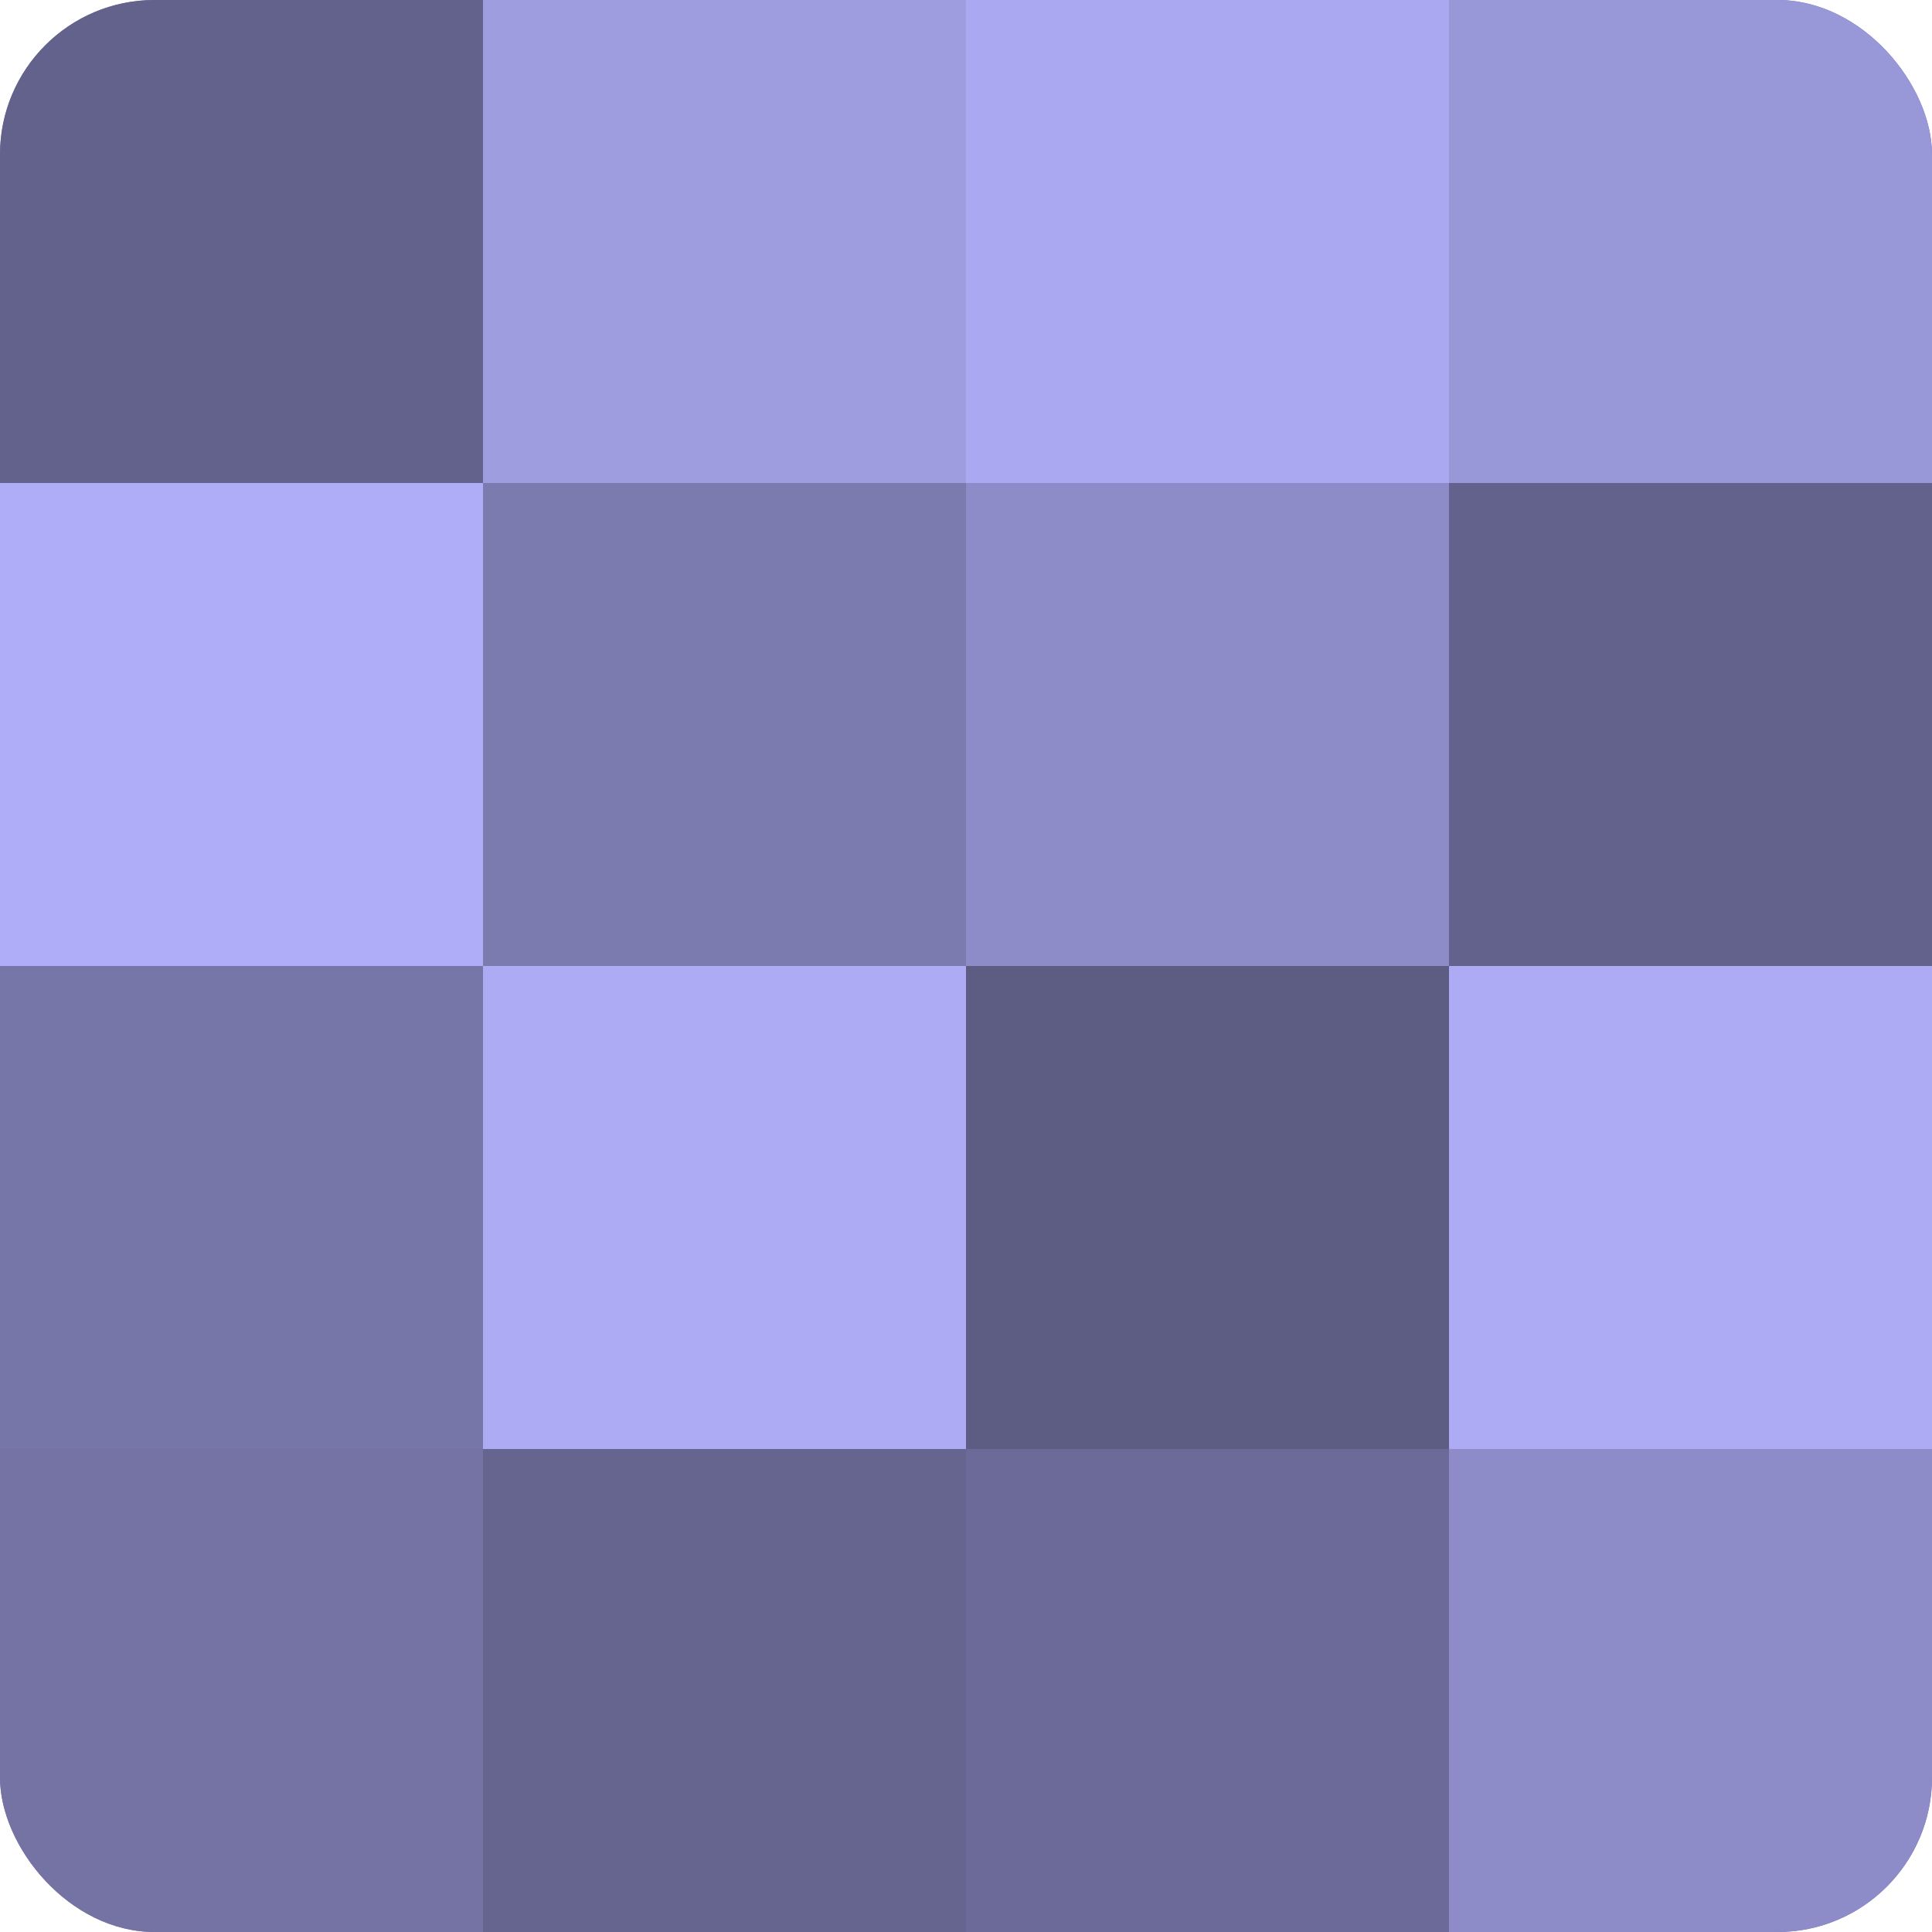
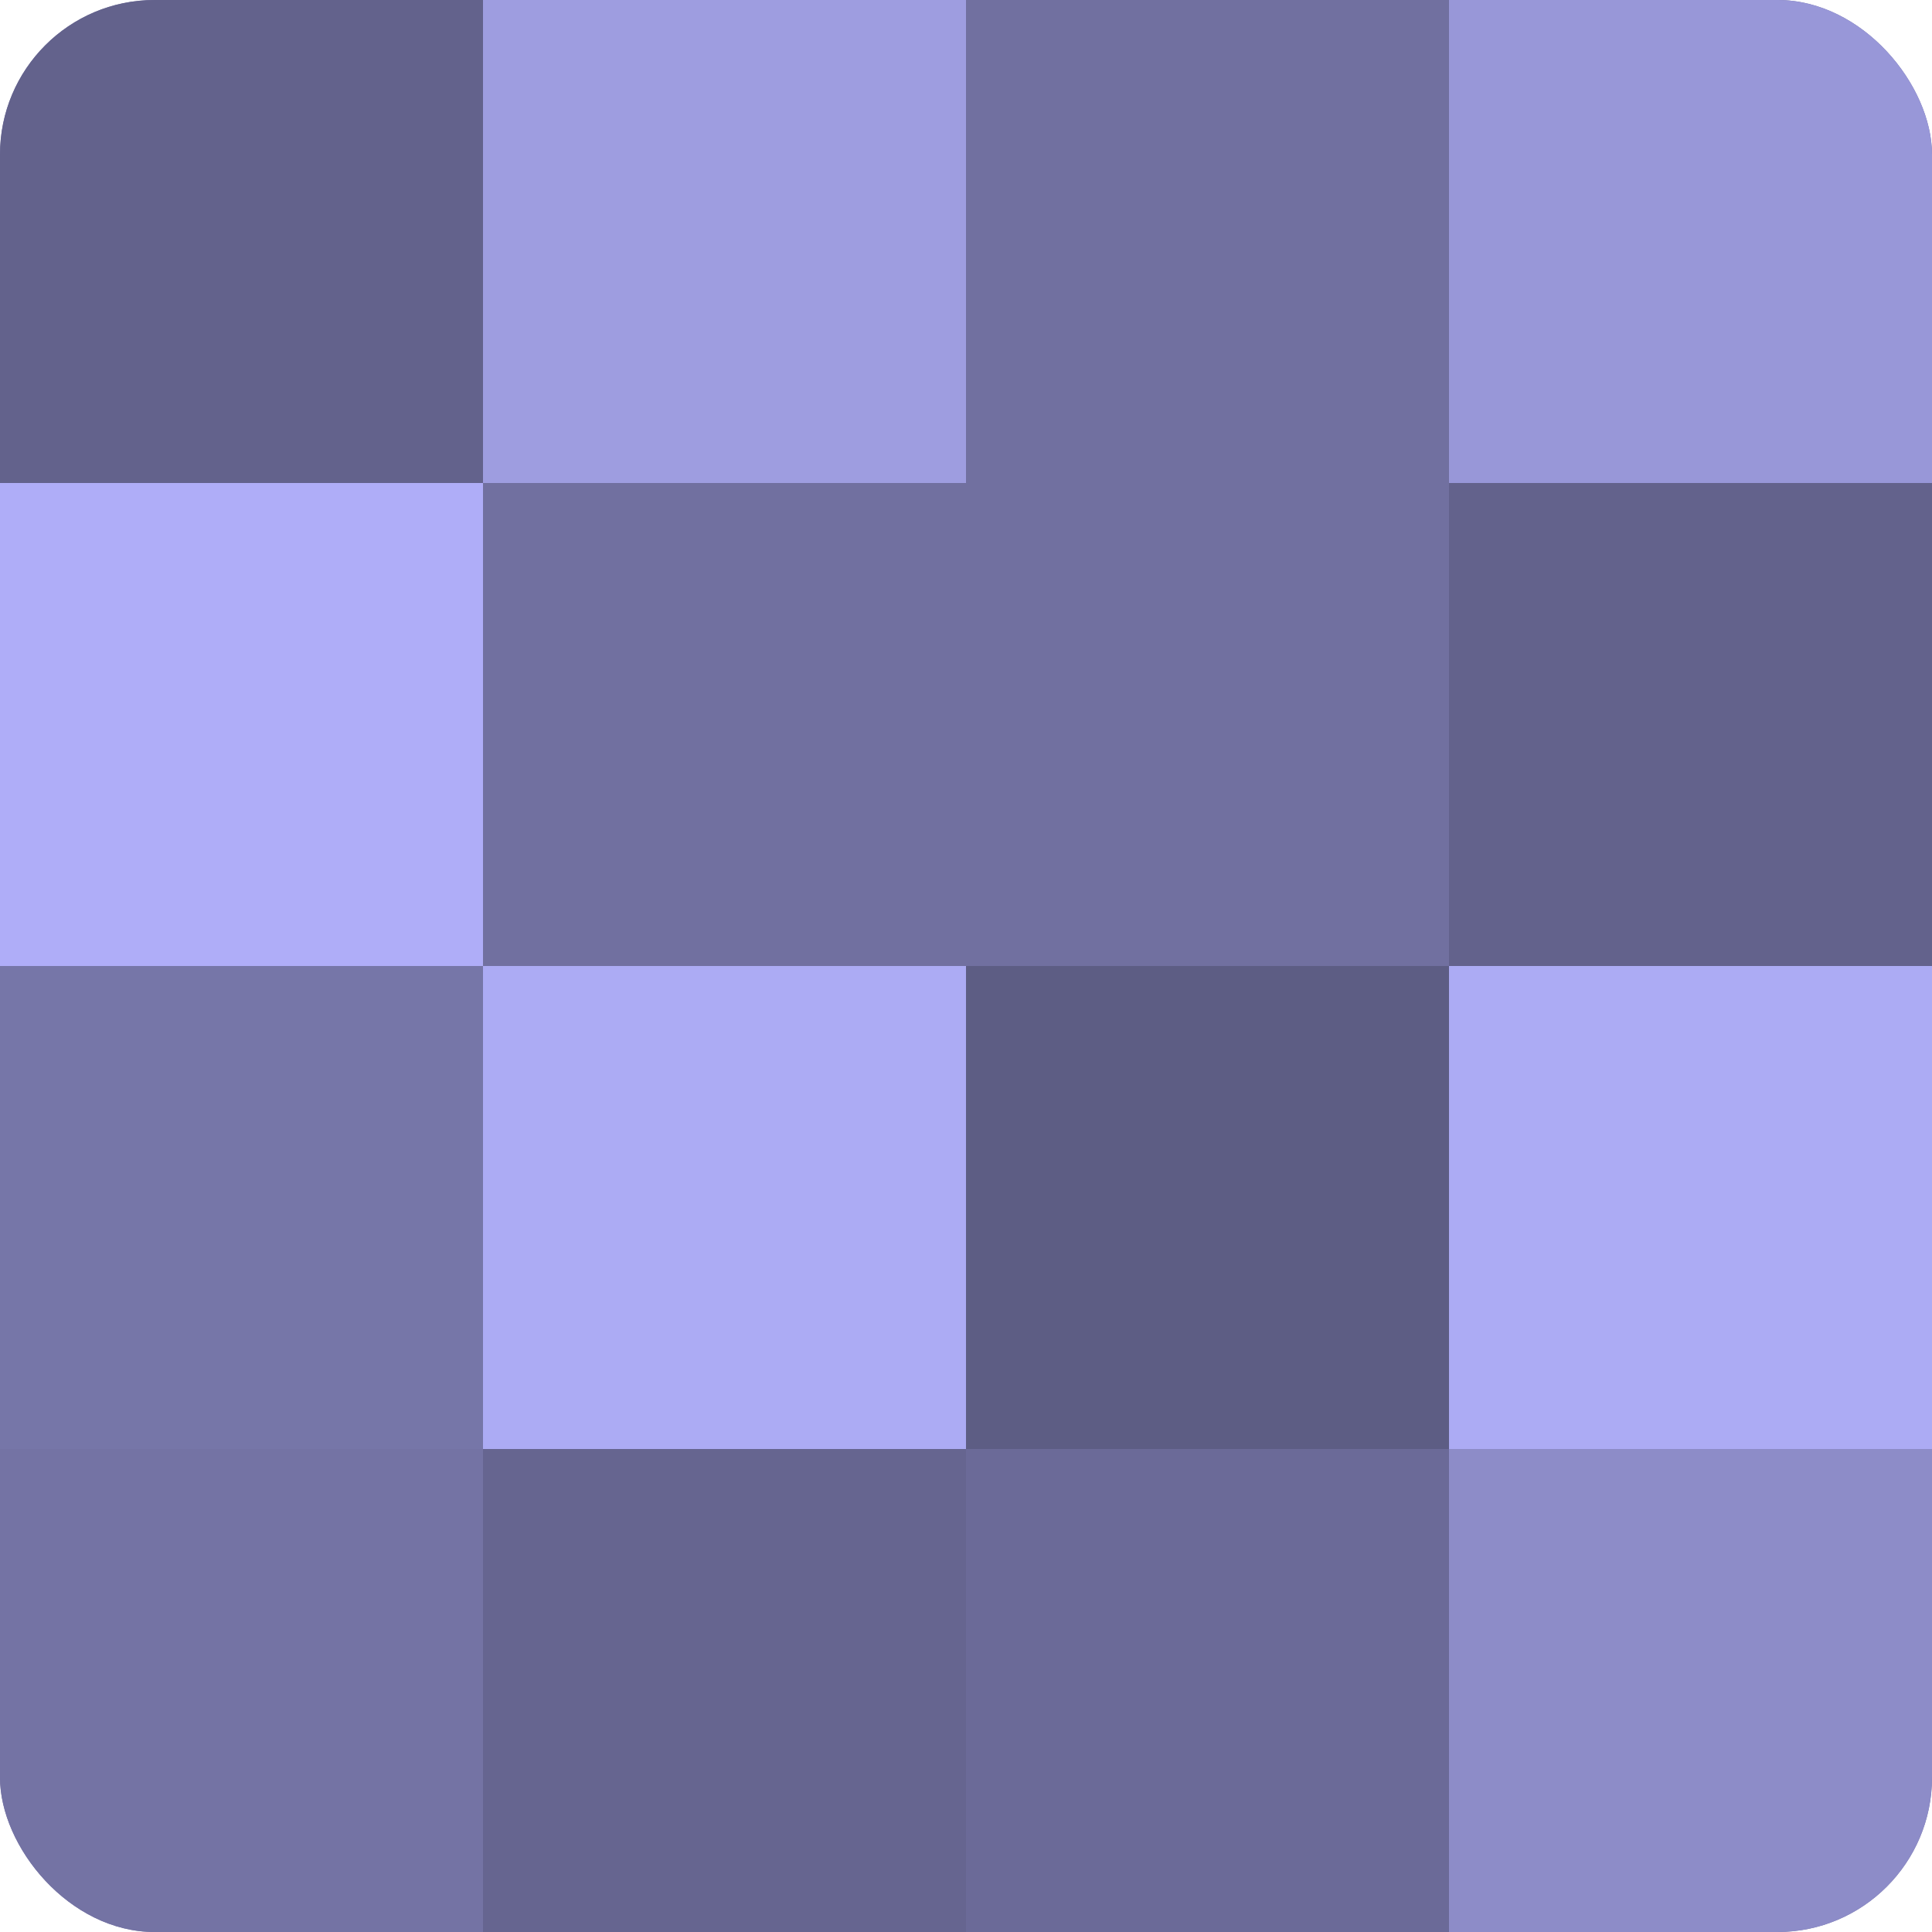
<svg xmlns="http://www.w3.org/2000/svg" width="60" height="60" viewBox="0 0 100 100" preserveAspectRatio="xMidYMid meet">
  <defs>
    <clipPath id="c" width="100" height="100">
      <rect width="100" height="100" rx="8" ry="8" />
    </clipPath>
  </defs>
  <g clip-path="url(#c)">
    <rect width="100" height="100" fill="#7170a0" />
    <rect width="25" height="25" fill="#63628c" />
    <rect y="25" width="25" height="25" fill="#afadf8" />
    <rect y="50" width="25" height="25" fill="#7676a8" />
    <rect y="75" width="25" height="25" fill="#7473a4" />
    <rect x="25" width="25" height="25" fill="#9e9de0" />
-     <rect x="25" y="25" width="25" height="25" fill="#7c7bb0" />
    <rect x="25" y="50" width="25" height="25" fill="#acabf4" />
    <rect x="25" y="75" width="25" height="25" fill="#666590" />
-     <rect x="50" width="25" height="25" fill="#a9a8f0" />
-     <rect x="50" y="25" width="25" height="25" fill="#8d8cc8" />
    <rect x="50" y="50" width="25" height="25" fill="#5d5d84" />
    <rect x="50" y="75" width="25" height="25" fill="#6b6a98" />
    <rect x="75" width="25" height="25" fill="#9897d8" />
    <rect x="75" y="25" width="25" height="25" fill="#63628c" />
    <rect x="75" y="50" width="25" height="25" fill="#acabf4" />
    <rect x="75" y="75" width="25" height="25" fill="#8d8cc8" />
  </g>
</svg>